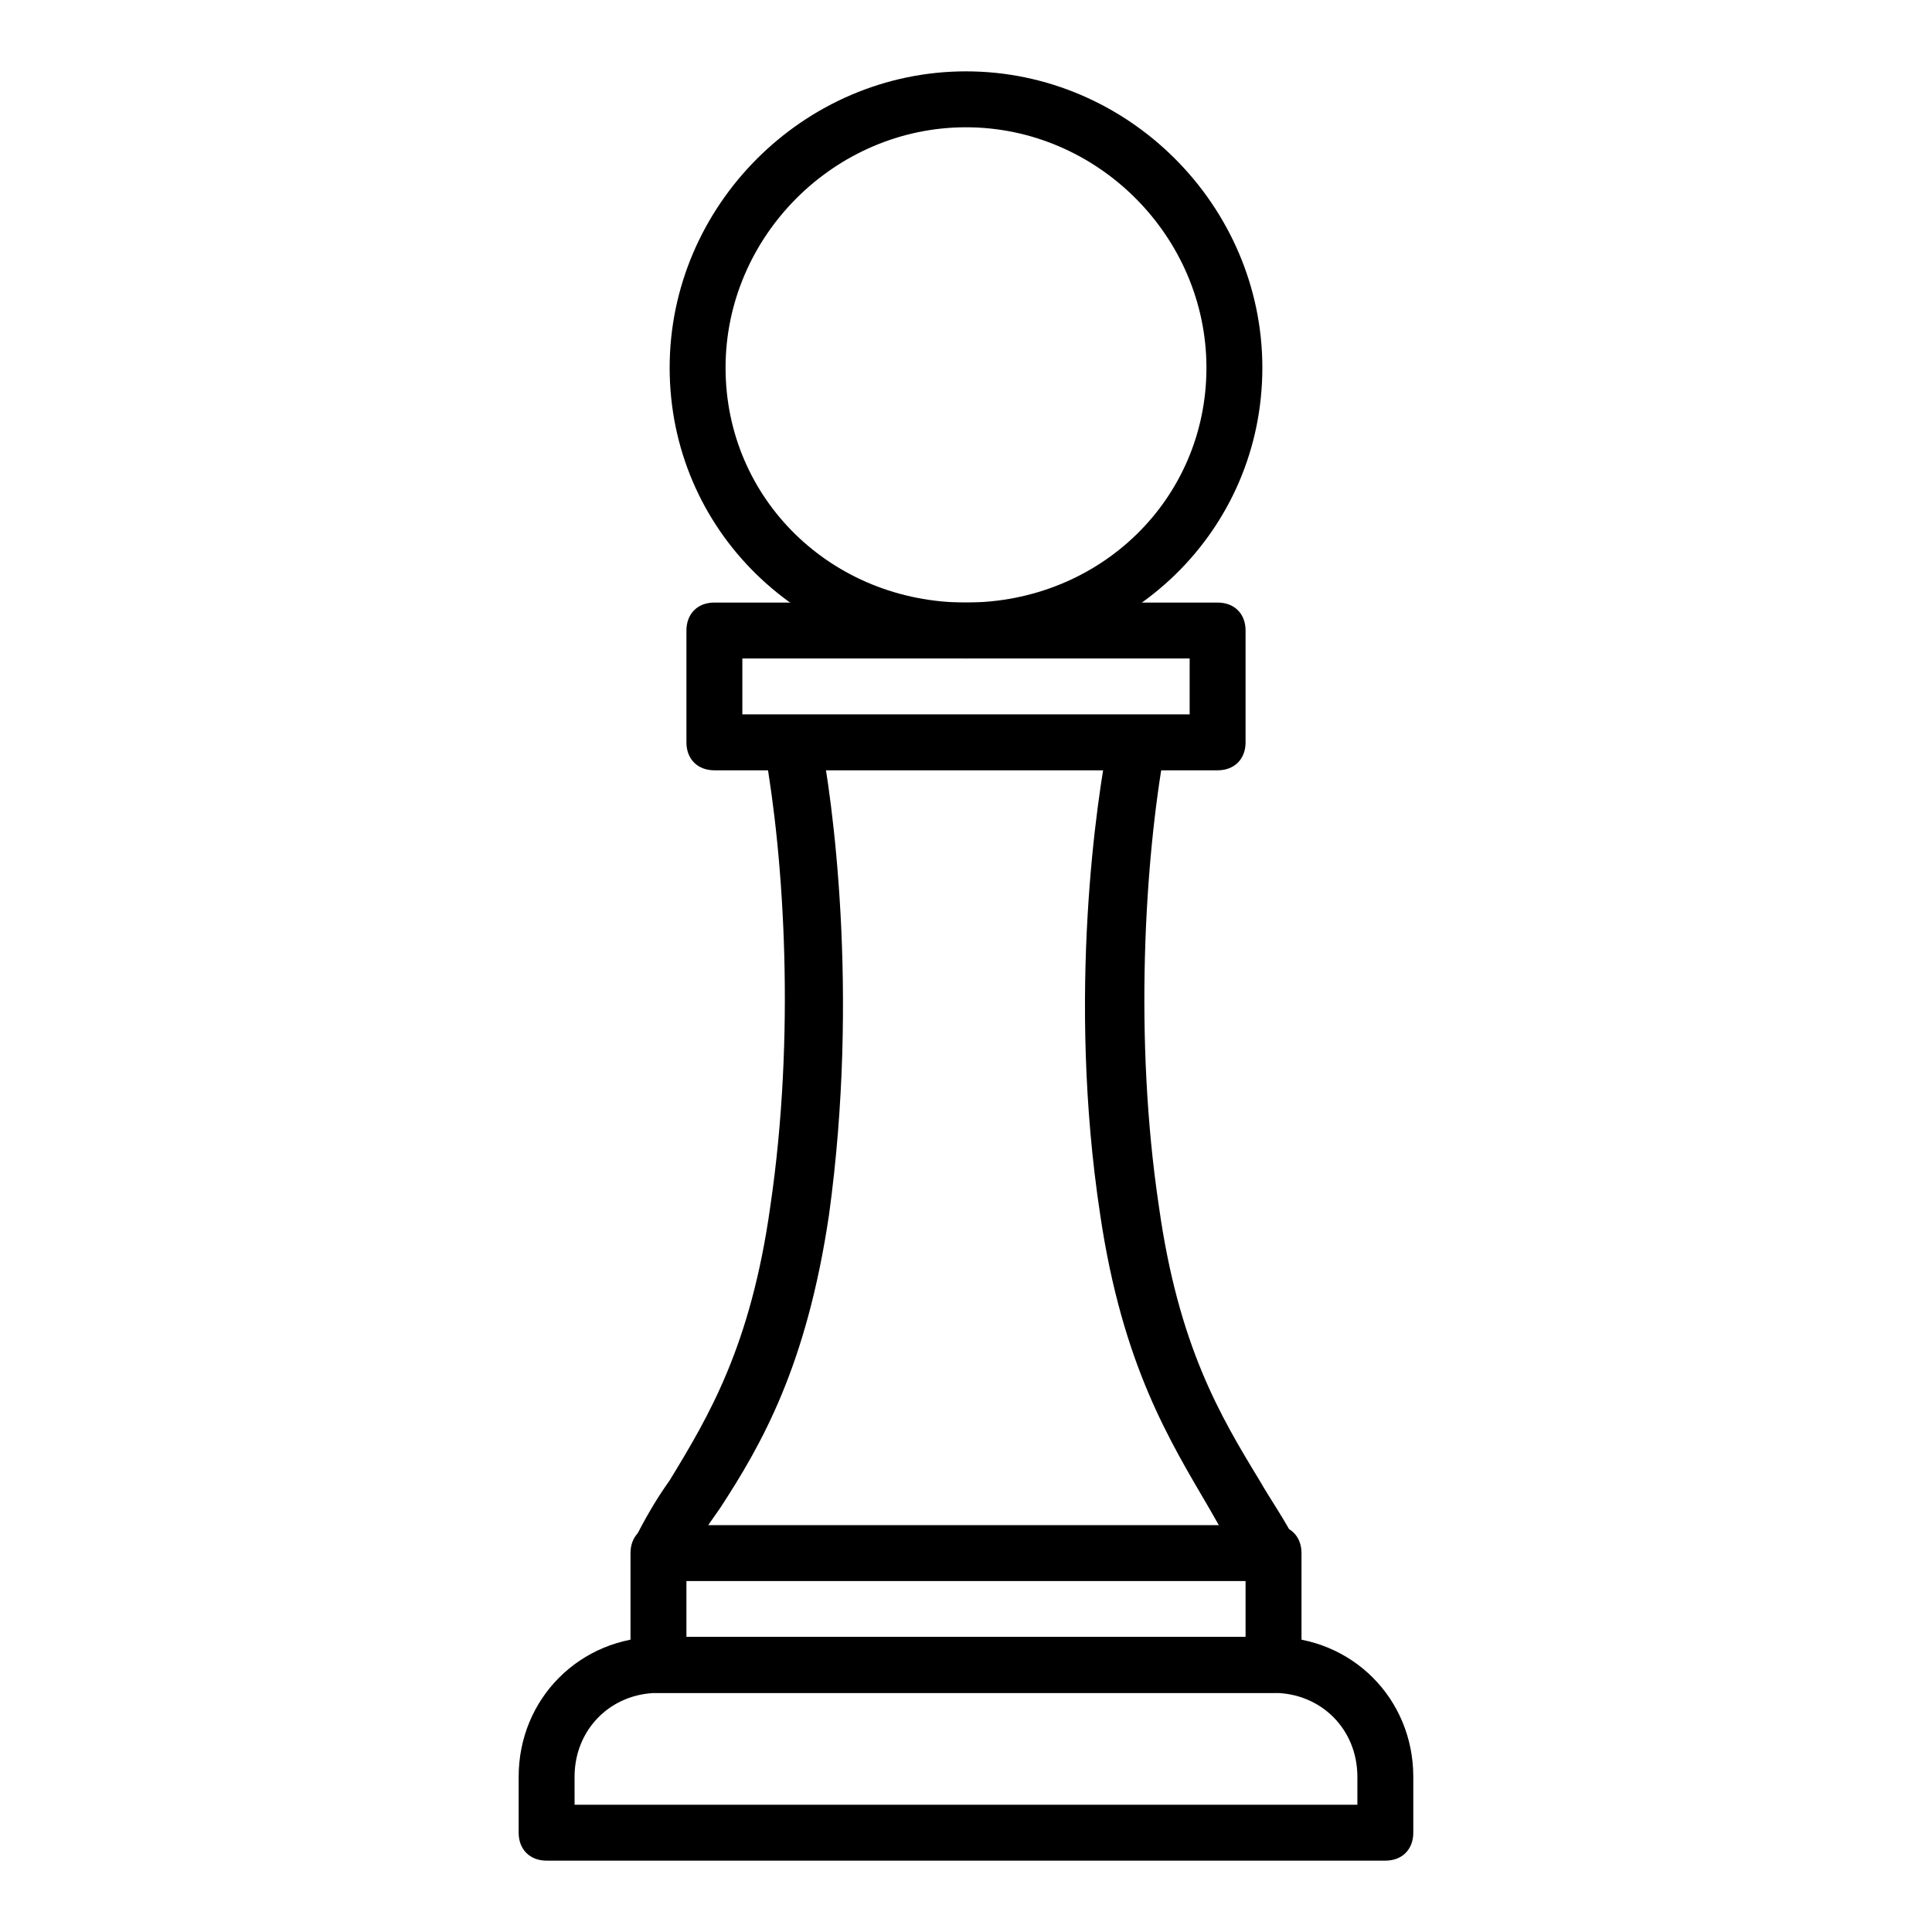
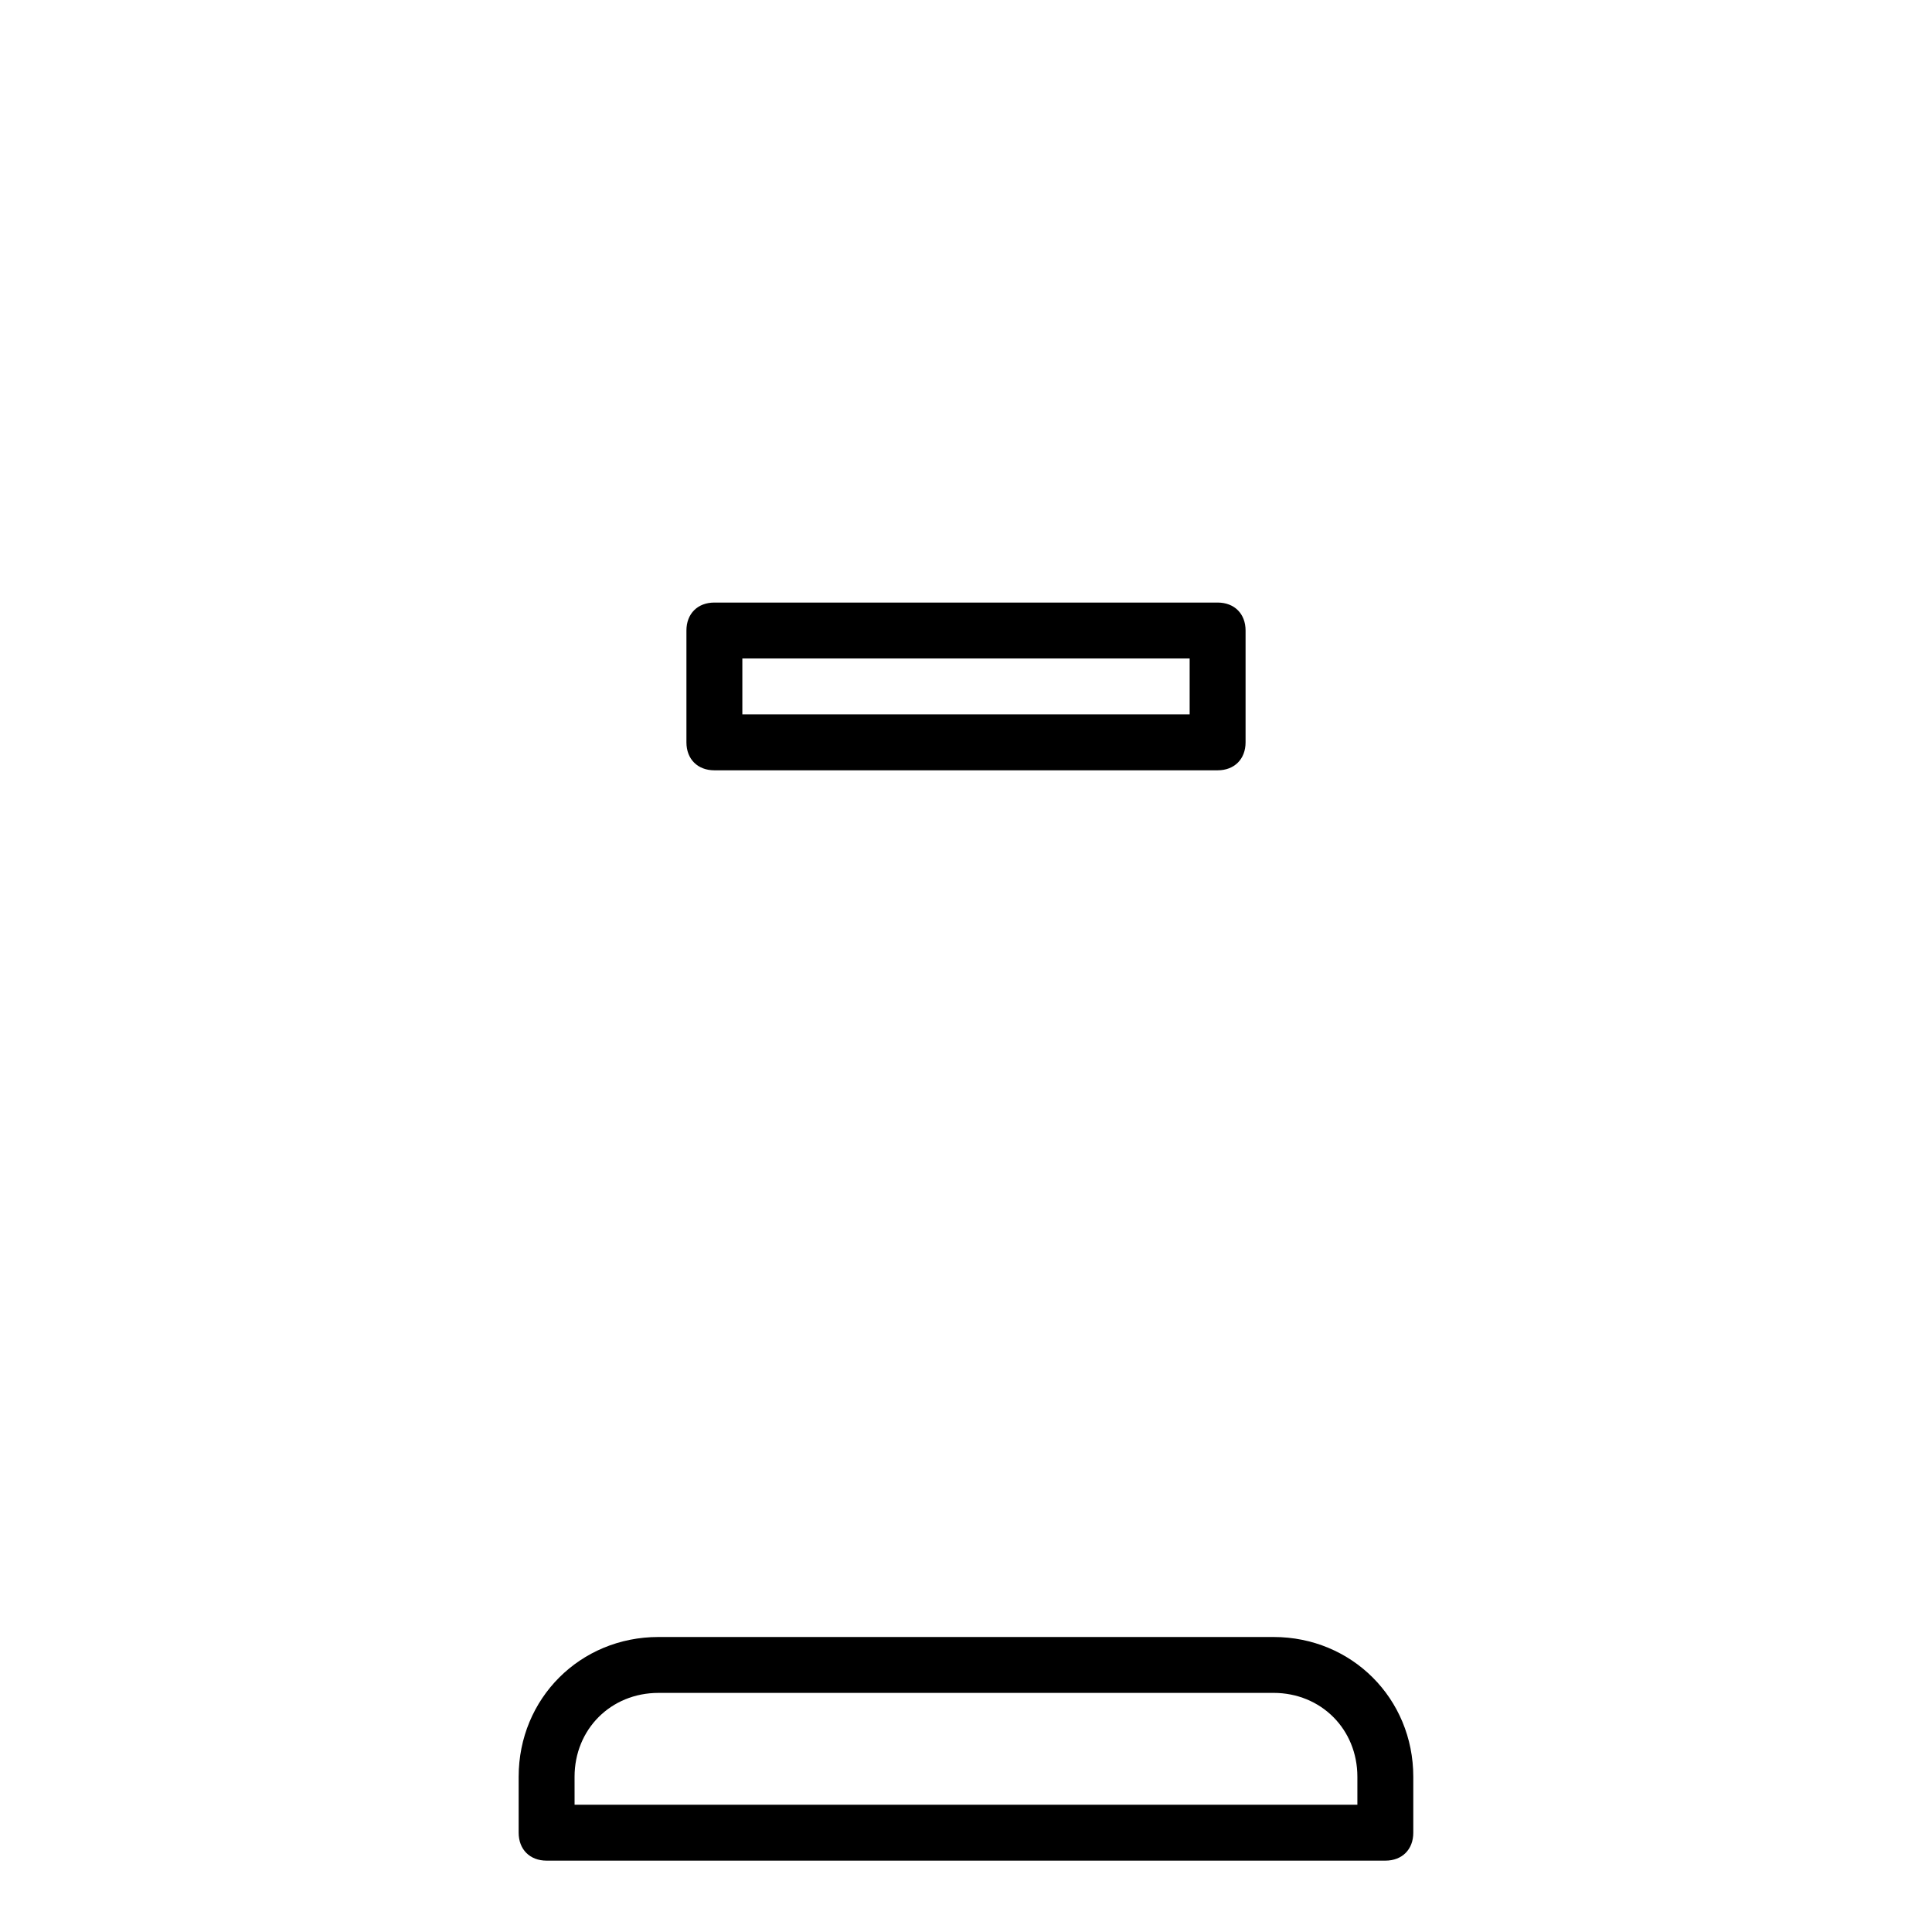
<svg xmlns="http://www.w3.org/2000/svg" fill="#000000" width="800px" height="800px" version="1.1" viewBox="144 144 512 512">
  <g>
-     <path d="m400 318.5c-43.711 0-78.535-34.082-78.535-77.055 0-42.969 35.562-78.535 78.535-78.535s78.535 35.562 78.535 78.535c0 42.973-34.824 77.055-78.535 77.055zm0-140.77c-34.82 0-63.719 28.895-63.719 63.719 0 34.82 28.152 62.234 63.719 62.234 35.562 0 63.719-27.414 63.719-62.234-0.004-34.824-28.898-63.719-63.719-63.719z" />
    <path d="m466.68 348.14h-133.36c-4.445 0-7.41-2.965-7.41-7.41v-29.637c0-4.445 2.965-7.41 7.41-7.41h133.36c4.445 0 7.41 2.965 7.41 7.41v29.637c0 4.445-2.965 7.41-7.41 7.41zm-125.95-14.82h118.54v-14.816h-118.54z" />
-     <path d="m481.5 592.63h-163c-4.445 0-7.41-2.965-7.41-7.41v-29.637c0-4.445 2.965-7.41 7.41-7.41h163c4.445 0 7.41 2.965 7.41 7.41v29.637c0 4.445-2.965 7.41-7.41 7.41zm-155.59-14.82h148.18v-14.816h-148.18z" />
-     <path d="m325.17 559.29-13.336-6.668c2.965-5.926 5.926-11.113 9.633-16.301 10.371-17.039 21.484-35.562 26.672-72.609 6.668-45.195 3.703-91.871-1.48-120.77l14.816-2.965c2.965 14.816 10.371 66.68 2.223 125.95-5.926 40.008-17.781 60.754-28.895 77.793-3.707 5.188-6.668 9.633-9.633 15.562z" />
-     <path d="m473.35 559.29c-2.965-5.188-5.926-10.371-8.891-15.559-10.371-17.781-22.969-37.785-28.895-77.793-8.891-58.531-0.742-111.13 2.223-125.95l14.816 2.965c-5.188 28.895-8.148 76.312-1.48 120.77 5.188 37.043 16.301 55.566 26.672 72.609 2.965 5.188 6.668 10.371 9.633 16.301z" />
    <path d="m511.13 637.09h-222.27c-4.445 0-7.41-2.965-7.41-7.41v-14.816c0-20.746 16.301-37.043 37.043-37.043h163c20.746 0 37.043 16.301 37.043 37.043v14.816c0.008 4.445-2.957 7.41-7.402 7.41zm-214.86-14.82h207.45v-7.41c0-12.594-9.633-22.227-22.227-22.227l-163 0.004c-12.594 0-22.227 9.633-22.227 22.227z" />
  </g>
</svg>